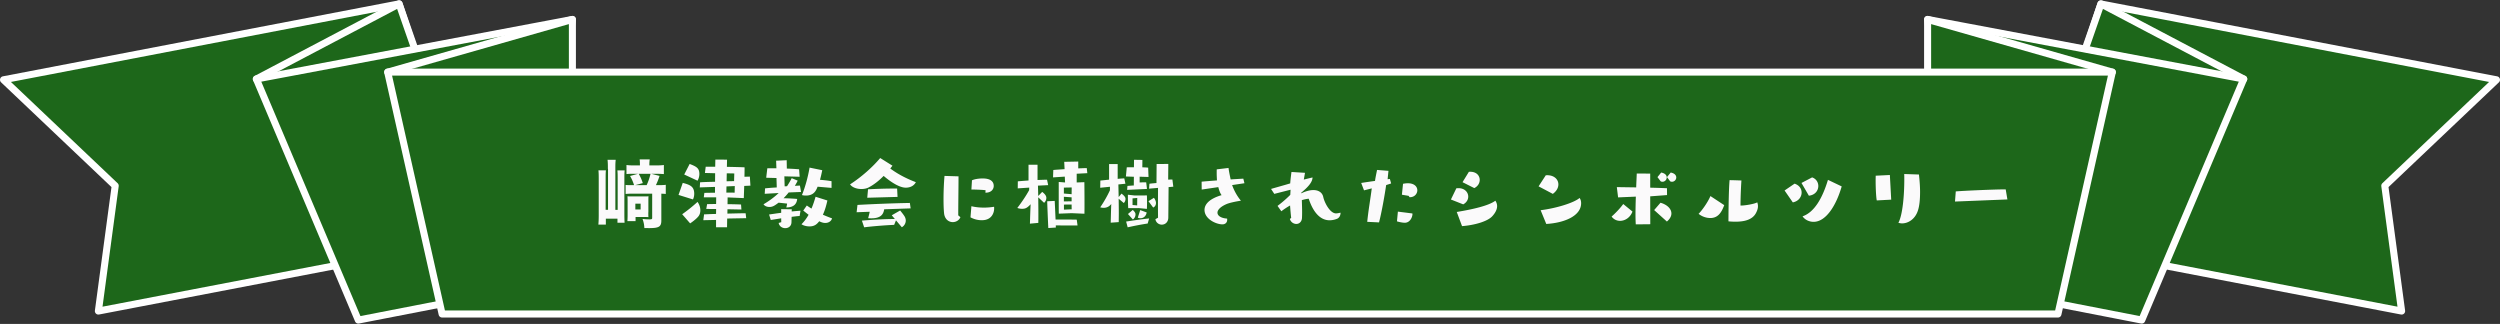
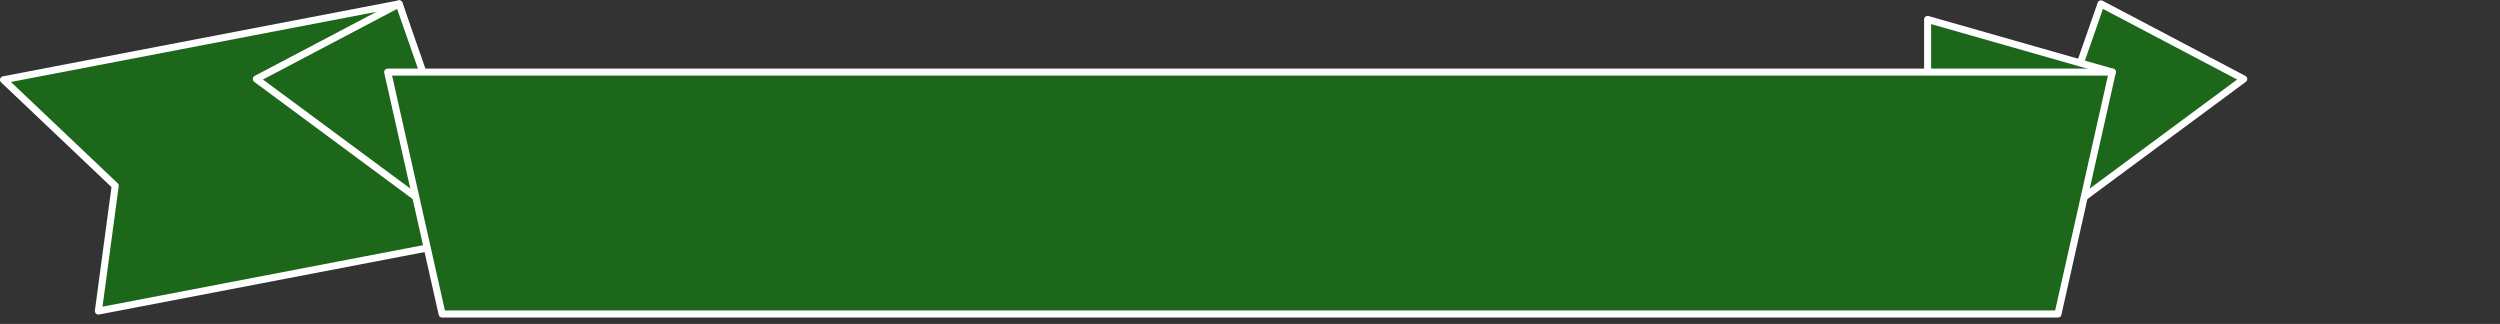
<svg xmlns="http://www.w3.org/2000/svg" width="355" height="46" viewBox="0 0 355 46">
  <rect x="0" y="0" width="355" height="46" fill="#333333" stroke="none" />
  <path fill="#1D671A" stroke="#FFF" stroke-linecap="round" stroke-linejoin="round" d="M.5 11.33l15.86 15.05-2.39 17.79 53.69-10.3L56.67.55.5 11.33z" />
  <path fill="#1D671A" stroke="#FFF" stroke-linecap="round" stroke-linejoin="round" d="M36.4 11.22L56.67.55l12.07 34.6L36.4 11.22z" />
-   <path fill="#1D671A" stroke="#FFF" stroke-linecap="round" stroke-linejoin="round" d="M81.28 2.76L36.4 11.22l14.48 34.23 24.61-4.79 5.79-37.9z" />
-   <path fill="#1D671A" stroke="#FFF" stroke-linecap="round" stroke-linejoin="round" d="M55.06 10.24l26.22-7.48v29.07L55.06 10.24zM354.5 11.33l-15.86 15.05 2.39 17.79-53.7-10.3L298.32.56l56.18 10.77z" />
  <path fill="#1D671A" stroke="#FFF" stroke-linecap="round" stroke-linejoin="round" d="M318.61 11.22L298.34.55l-12.07 34.6 32.34-23.93z" />
-   <path fill="#1D671A" stroke="#FFF" stroke-linecap="round" stroke-linejoin="round" d="M273.72 2.76l44.89 8.46-14.48 34.23-24.61-4.79-5.8-37.9z" />
  <path fill="#1D671A" stroke="#FFF" stroke-linecap="round" stroke-linejoin="round" d="M299.95 10.24l-26.23-7.48v29.07l26.23-21.59z" />
  <path fill="#1D671A" stroke="#FFF" stroke-linecap="round" stroke-linejoin="round" d="M299.95 10.24l-7.72 34.35H62.78l-7.73-34.35h244.9z" />
-   <path fill="#FBFAFB" d="M86.32 23.98c0-.67-.01-.93-.05-1.29h1.16c-.04.37-.05.59-.05 1.25v5.86h.33v-4.48c0-.58-.01-.81-.04-1.12h1.03c-.03.29-.04.52-.04 1.12v5.1c0 .37.01.89.03 1.21h-1.01v-.58h-1.65v.84h-1.06c.03-.36.05-.76.05-1.31V25.3c0-.45-.01-.77-.04-1.11h1.06c-.03.26-.04.51-.04 1.1v4.5h.34v-5.81zm6.8-.49c.51 0 .86-.02 1.15-.06v1.29c-.38-.03-.68-.04-1.02-.04h-.77l1.18.3c-.22.64-.31.86-.52 1.31h.33c.52 0 .81-.01 1.07-.05v1.3c-.21-.02-.33-.03-.63-.04v3.81c0 .88-.33 1.08-1.74 1.08-.05 0-.14 0-.67-.01-.03-.53-.1-.84-.26-1.29.33.04.67.06.97.06.34 0 .4-.03.4-.23V27.5H89.6c-.13 0-.57.02-.76.04v-1.28c.26.03.33.03.81.03h.39c-.15-.46-.28-.78-.57-1.3l1.14-.31h-.87c-.33 0-.51.01-.78.04v-1.29c.35.05.62.06 1.12.06h.79v-.16c0-.24-.01-.47-.04-.69h1.43c-.03.22-.05.45-.05.68v.17h.91zm-1.06 6.66c0 .38 0 .51.02.68-.21-.01-.41-.02-.61-.02h-1.22v.59h-1.16c.02-.21.03-.57.03-.81v-1.96c0-.36-.01-.52-.02-.76.19.02.32.02.73.02h1.52c.43 0 .55 0 .74-.02-.02.21-.02.36-.02.77v1.51zm-.24-3.85c.23-.5.4-.98.56-1.62H90.7c.33.62.36.69.58 1.32l-1.08.29h1.62zm-1.6 3.44h.75v-.82h-.75v.82zM96.35 27.68l.6-1.71c1.09.28 1.63.54 1.63 1.55 0 .29-.07.58-.18.8l-2.05-.64zm.52 2.74c.67-.47 1.4-1.04 2.18-1.75.25.35.4.78.4 1.19 0 .3-.07.59-.25.83-.36.48-1.2 1.03-1.2 1.03l-1.13-1.3zm.29-5.64l.77-1.5c.98.38 1.38.6 1.38 1.43 0 .35-.11.7-.26.95l-1.89-.88zm6.1 6.25l-.02 1.24h-1.56v-1.04l-1.81.04.11-.83c.37-.01 1-.05 1.7-.06l.01-.7-1.4-.01.12-.68c.36-.01.8-.02 1.28-.02l.01-.95h-1.76l.08-.63c.31-.01.88-.02 1.51-.02v-.83l-2.16.07.04-.72c.47-.04 1.22-.06 2.13-.08 0-.41.01-.82.01-1.21l-1.45-.04.11-.88h1.35l.02-1.02 1.66.01-.02 1.02c1.1.02 2.13.05 2.51.07 0 .25 0 .75-.02 1.34.35-.01.62-.02.77-.02l.08 1.28-.88.04-.06 1.73-2.3-.1-.01.96c.68.01 1.35.02 1.92.05l.05.71-1.98-.04-.01.62c.96-.02 1.91-.05 2.59-.05l.08.7-2.7.05zm1.08-4.61l-1.18.05-.02.88c.46 0 .88 0 1.18.01l.02-.94zm-.07-1.79l-1.07-.02-.02 1.13 1.06-.02.03-1.09zM111.99 27.33c-.22.29-.47.55-.72.82.64.01 1.4.05 1.93.1-.06.61-.37 1.2-1.54 1.21 0 0 .1-.4.11-.55l-1.21-.13c-.55.41-.83.61-1.3.61-.36 0-.68-.14-.84-.38.91-.54 1.62-1.09 2.15-1.6l-1.98.11.05-.77c.46-.05 1.02-.1 1.66-.13l-.04-1.34-1.46-.04.16-1.34c.17-.01.37-.01.59-.01s.46 0 .7.01l-.04-1.08 1.5-.07.02 1.19c.65.02 1.27.06 1.74.1l.08 1.06-2.17-.06.04 1.42c.12 0 .23-.01.34-.02.26-.4.53-.86.66-1.14l.85.35c-.08.2-.24.47-.4.74l.72-.04.16.91-1.76.07zm1.56 3.34c-.34.02-.73.07-1.14.12l-.02.77c-.01.56-.44.84-.88.84-.42 0-.85-.25-.94-.74l.37-.11-.01-.55-1.48.24-.24-.78c.44-.06 1.06-.16 1.72-.24v-.52l1.5.02-.01.31c.46-.05.88-.08 1.25-.11l-.12.75zm1.02-1.49c.22.16.43.3.66.44.24-.56.43-1.14.58-1.68l1.68.53c-.16.72-.36 1.42-.64 2.02.43.19.86.36 1.3.52-.1.37-.46.65-.96.65-.22 0-.47-.05-.86-.24-.3.37-.62.73-1.38.73-.42 0-.85-.11-1.14-.31.41-.4.73-.85 1.01-1.34-.29-.22-.55-.43-.76-.6l.51-.72zm1.53-2.67c-.22.56-.53 1.26-1.66 1.26-.19 0-.38-.02-.56-.07.48-1.2.86-2.6 1.08-3.9l1.8.37c-.1.49-.2.94-.32 1.36.59.05 1.22.12 1.64.2v.95l-1.98-.17zM126.73 23.53c-.1.13-.2.26-.31.4 1.01.75 2.17 1.38 3.63 1.94-.3.58-.89.78-1.43.78-1.18 0-2.81-1.38-3.14-1.67-.65.66-1.33 1.21-2.1 1.62-.29.16-.67.24-1.06.24-.65 0-1.31-.22-1.61-.66 1.6-1.03 3.18-2.43 4.28-3.74l1.74 1.09zm-1.17 6.19c-.1.48-.26 1.28-1.81 1.28-.14 0-.3 0-.47-.02.08-.31.16-.61.22-.91l-1.86.07.12-1.04c2.15-.12 5.11-.24 7.44-.28l.11.77-3.75.13zm1.67 1.57l-.26.64c-1.31.06-3.02.19-4.26.35l-.32-.95c1.28-.11 3.07-.23 4.68-.23l-.44-.53 1.19-.68s.55.66.68.93c.08.17.12.34.12.5 0 .38-.2.74-.56.95l-.83-.98zm-4.08-3.21l.11-1.2c1.22-.06 2.46-.11 4.13-.11l.06 1.19-4.3.12zM136.38 30.84c-.18.44-.62.7-1.08.7-.56 0-1.14-.38-1.24-1.24-.06-.59-.08-1.29-.08-2.03 0-1.19.06-2.42.14-3.29l1.99.06c0 1.75-.04 3.78-.04 5.54l.31.26zm1.56-1.56c.55.14 1.18.2 1.77.2.53 0 1.03-.05 1.45-.12.01.08.01.17.01.25 0 .52-.28 1.66-1.75 1.66-.5 0-1.06-.11-1.61-.41l.13-1.58zm1.99-1.92l.02-.35c-.43-.06-1.5-.1-2.01-.1l.08-1.31c.42-.18 1-.26 1.51-.26 1.21 0 1.58.5 1.58 1.06 0 .49-.37.96-1.15.96h-.03zM146.25 31.76c.02-.59.05-1.82.1-2.76-.53.58-.8.65-1.24.65-.26 0-.52-.07-.65-.12.66-.86 1.26-1.76 1.68-2.53 0-.12.01-.24.01-.36l-1.63.11.01-1c.41-.04.95-.08 1.52-.12v-2.24h1.28v2.17c.53-.02 1-.04 1.35-.04l.16.77-1.45.07.04 1.47.56-.58c.58.43.59.74.59.85 0 .25-.11.52-.32.7l-.83-.78c.01.79.02 1.63.02 2.38 0 .47 0 .89-.01 1.25l-1.19.11zm3.67.25l.01.3-1.07.07c-.07-1.38-.12-2.73-.16-3.8l1.07-.05s.06 1.24.12 2.64c.82 0 1.94 0 3.01.02l.11.83-3.09-.01zm2.25-1.74l-1.82.07c-.01-.56-.01-1.69-.01-2.67v-1.83l.9.07-.04-.83-1.67.11.04-1.05c.37-.04.96-.07 1.6-.12l-.05-1.04 1.99-.04v.97c.53-.02.96-.04 1.21-.04l.08.72-1.51.08v1.24l1.09-.04s.02 1.46.02 2.99c0 .5 0 1.02-.01 1.49l-1.82-.08zm-1.1-3.63v.84c.37.04.77.06 1.1.1.01-.55.01-.96.01-.96l-1.11.02zm1.1 1.38l-1.1-.08v.66c.31 0 .72-.01 1.1-.01v-.57zm-1.09 1.03v.72l1.1-.05c-.01-.22-.01-.44-.01-.68l-1.09.01zM157.72 31.62c.02-.56.04-1.73.08-2.65-.17.2-.47.54-1.08.54-.2 0-.38-.04-.49-.07.55-.8 1.04-1.68 1.38-2.42 0-.18 0-.35.01-.5l-1.39.14.02-1.02 1.24-.13V23.3h1.22v2.1c.34-.04.66-.06.94-.07l.16.76-1 .1.04 1.79.41-.49c.16.14.36.28.48.48a.5.5 0 0 1 .08.3c0 .22-.11.43-.24.56l-.73-.61c.01.7.02 1.42.02 2.08 0 .46-.01.89-.01 1.24l-1.14.08zm2.33-4.66l.05-.56c.31-.02.54-.05.9-.06l.01-1.24-1.13-.04.12-1.3c.28-.01.64-.01 1.02-.01l.01-1.06 1.19.02-.01 1.05c.34.01.64.02.83.05l.05 1.32-1.26-.04v.82c.22-.01.46-.02.68-.02h.25l.11.94-2.82.13zm2.92 4.78c-.89.13-2.1.37-2.84.54l-.22-.82c.9-.14 2.41-.36 3.27-.44l-.21.72zm-1.28-2.19s-1.32.01-1.48.01c-.05-.67-.05-1.91-.05-1.91l.97.11 1.73-.01s.02.44.02 1.01c0 .29-.01.6-.02.9l-1.17-.11zm-1.52.84l.68-.58s.3.25.37.48c.02.06.02.13.02.19 0 .33-.23.62-.38.68l-.69-.77zm1.31-1.22c0-.43.01-1.06.01-1.06l-.67.06v.94l.66.06zm.43.66l.92.34c-.13.66-.58.82-.9.82-.14 0-.28-.04-.36-.08l.34-1.08zm1.17-1.26l.77-.48c.17.18.3.52.3.73 0 .24-.11.53-.4.65l-.67-.9zm1.36 2.35c0-.36-.01-1.04-.01-1.83s.01-1.68.01-2.41l-1.27.11.05-.7c.3-.04.64-.07 1-.1l.02-2.7 1.66-.01-.02 2.23c.19-.01.4-.02.6-.02l.13 1.02-.67.06-.04 4.33c-.01.67-.47 1-.92 1-.42 0-.84-.28-.91-.78l.37-.2zM174.96 26.28c.22.61.59 1.42 1.25 2.22-.79.12-1.68.31-2.09.5-.86.38-1.24.83-1.24 1.2 0 .44.52.79 1.37.84.01.06.01.11.01.17 0 .46-.35.65-.67.65-.92 0-2.55-.77-2.55-2.05 0-.78.66-1.58 2.43-2.1-.22-.26-.38-.77-.47-1.14l-2.36.35-.01-1.12c.46-.05 1.27-.11 2.18-.18-.02-.3-.04-.72-.04-1.07 0-.19 0-.37.01-.5l1.67-.2c.06.5.18 1.04.3 1.63.68-.05 1.32-.08 1.8-.11l.16.65-1.75.26zM183.35 30.94c-.06-.46-.12-1.17-.16-1.76-.46.26-.89.55-1.24.82l-.54-.76c.82-.62 1.38-1.14 1.81-1.57l.04-.73-2.31.59-.46-.7c.37-.12 2.16-.61 2.72-.79.04-.58.12-1.17.18-1.62l1.92.12-.17.96c.52-.13 1.01-.25 1.24-.3-.01.71-.74 1.45-1.6 2.16 0 .04 0 .07-.01.1.68-.33 1.26-.47 1.73-.47.8 0 1.28.41 1.4.97.16.78.95 2.34 1.81 2.34.19 0 .41-.05.65-.1 0 .31-.12.72-.53.88-.37.14-.72.2-1.03.2-1.61 0-2.51-1.67-2.96-3.06-.31.02-.65.1-.98.2.02.62.04 1.22.04 1.71 0 .35-.01.65-.02.85-.05.55-.42.82-.8.82s-.79-.25-.92-.71l.19-.15zM194.15 31.5c.13-1.44.47-3.37.64-4.75l-1.1.28-.4-1.05c.42-.07 1.16-.18 1.96-.29.08-.56.2-1.08.29-1.56l1.62.13-.12 1.19.32-.04.18.64-.71.23v.01c-.16 1.14-.64 3.93-1.01 5.29l-1.67-.08zm6.42-1.14c0 .55-.4 1.27-1.08 1.27-.36 0-.88-.12-1.12-.2l.13-1.38 2.06.26v.05zm-.41-2.35l-.13-.2-.96-.16.16-1.55c1.39-.29 2.03.29 2.03.92 0 .49-.4.98-1.04.98h-.06zM206.03 28.33l.77-1.59c.11-.01.2-.02.31-.02.88 0 1.38.59 1.38 1.2 0 .41-.22.83-.71 1.1l-1.75-.69zm.83 1.77c2.24-.37 4.56-.89 5.48-1.6.17.25.25.5.25.77 0 .5-.29 1.01-.7 1.45-.67.72-2.48 1.25-4.28 1.39l-.75-2.01zm.82-4.23l.9-1.47c.07-.01.13-.01.2-.01.89 0 1.34.56 1.34 1.16 0 .44-.25.9-.77 1.16l-1.67-.84zM218.48 26.46l1.02-1.57c.07 0 .14-.01.2-.01 1 0 1.59.6 1.59 1.31 0 .46-.25.95-.79 1.34l-2.02-1.07zm.29 3.39c2.25-.28 4.75-1.06 5.53-1.74.16.22.22.47.22.74 0 1.86-2.48 2.81-4.95 2.95l-.8-1.95zM231.81 30.04c-.3.83-1.04 1.32-1.76 1.32-.44 0-.89-.18-1.2-.61 0 0 .95-.82 1.65-1.78l1.31 1.07zm.47 1.82c-.02-.35-.04-.82-.04-1.37 0-.76.02-1.66.05-2.57l-2.52.11-.18-1.46 2.75.04c.02-.71.06-1.38.08-1.97l1.91.01v2c.91.02 1.76.05 2.38.08l.01.97-2.39.18.01 3.96-2.06.02zm2.61-2.03l.9-1.04c.9.25 1.55.84 1.55 1.52 0 .37-.19.77-.64 1.15l-1.81-1.63zm.47-4.68l.53-.65c.58.11.79.41.79.7 0 .31-.26.61-.61.61-.07 0-.17-.02-.25-.06l-.46-.6zm1.35 0l.53-.65c.58.11.79.41.79.7 0 .31-.26.61-.61.61-.07 0-.17-.02-.25-.06l-.46-.6zM244.84 29.13c-.43 1.19-.98 1.83-1.98 1.83-.61 0-1.25-.25-1.66-.6.44-.42 1.31-1.62 1.68-2.52l1.96 1.29zm2.35.06c.66 0 2-.24 2.34-.46.06.18.1.35.1.54 0 .29-.08.61-.3 1.01-.53.98-1.76 1.2-2.89 1.2-.35 0-.7-.02-1-.05 0 0 .01-4.23.16-5.85.72.01 1.68.05 1.68.05s-.13 2-.13 3.56h.04zM253.41 27.05l1.42-.97c.67.22 1 .73 1 1.26 0 .61-.43 1.24-1.25 1.4l-1.17-1.69zm2.4-1.07l1.51-.79c.59.2.88.72.88 1.22 0 .64-.44 1.28-1.34 1.38l-1.05-1.81zm5.71.49c-.77 2.69-2.23 5.03-3.99 5.03-.62 0-1.22-.28-1.57-.78 1.69-.58 2.83-2.6 3.61-5.18l1.95.93zM266.5 28.46c-.11-.56-.16-1.91-.16-2.85 0-.26.01-.49.01-.66l2.01-.1.19 3.5-2.05.11zm5.99-3.68c.08.72.16 1.62.16 2.49 0 1-.08 1.98-.32 2.67-.41 1.22-1.4 1.78-2.23 1.78-.19 0-.36-.04-.53-.08.61-1.13.84-3.93.84-6.15 0-.26 0-.53-.01-.78l2.09.07zM277.61 28.62l.11-1.44c1.37-.11 5.58-.29 7.09-.29l.24 1.43-7.44.3z" />
</svg>